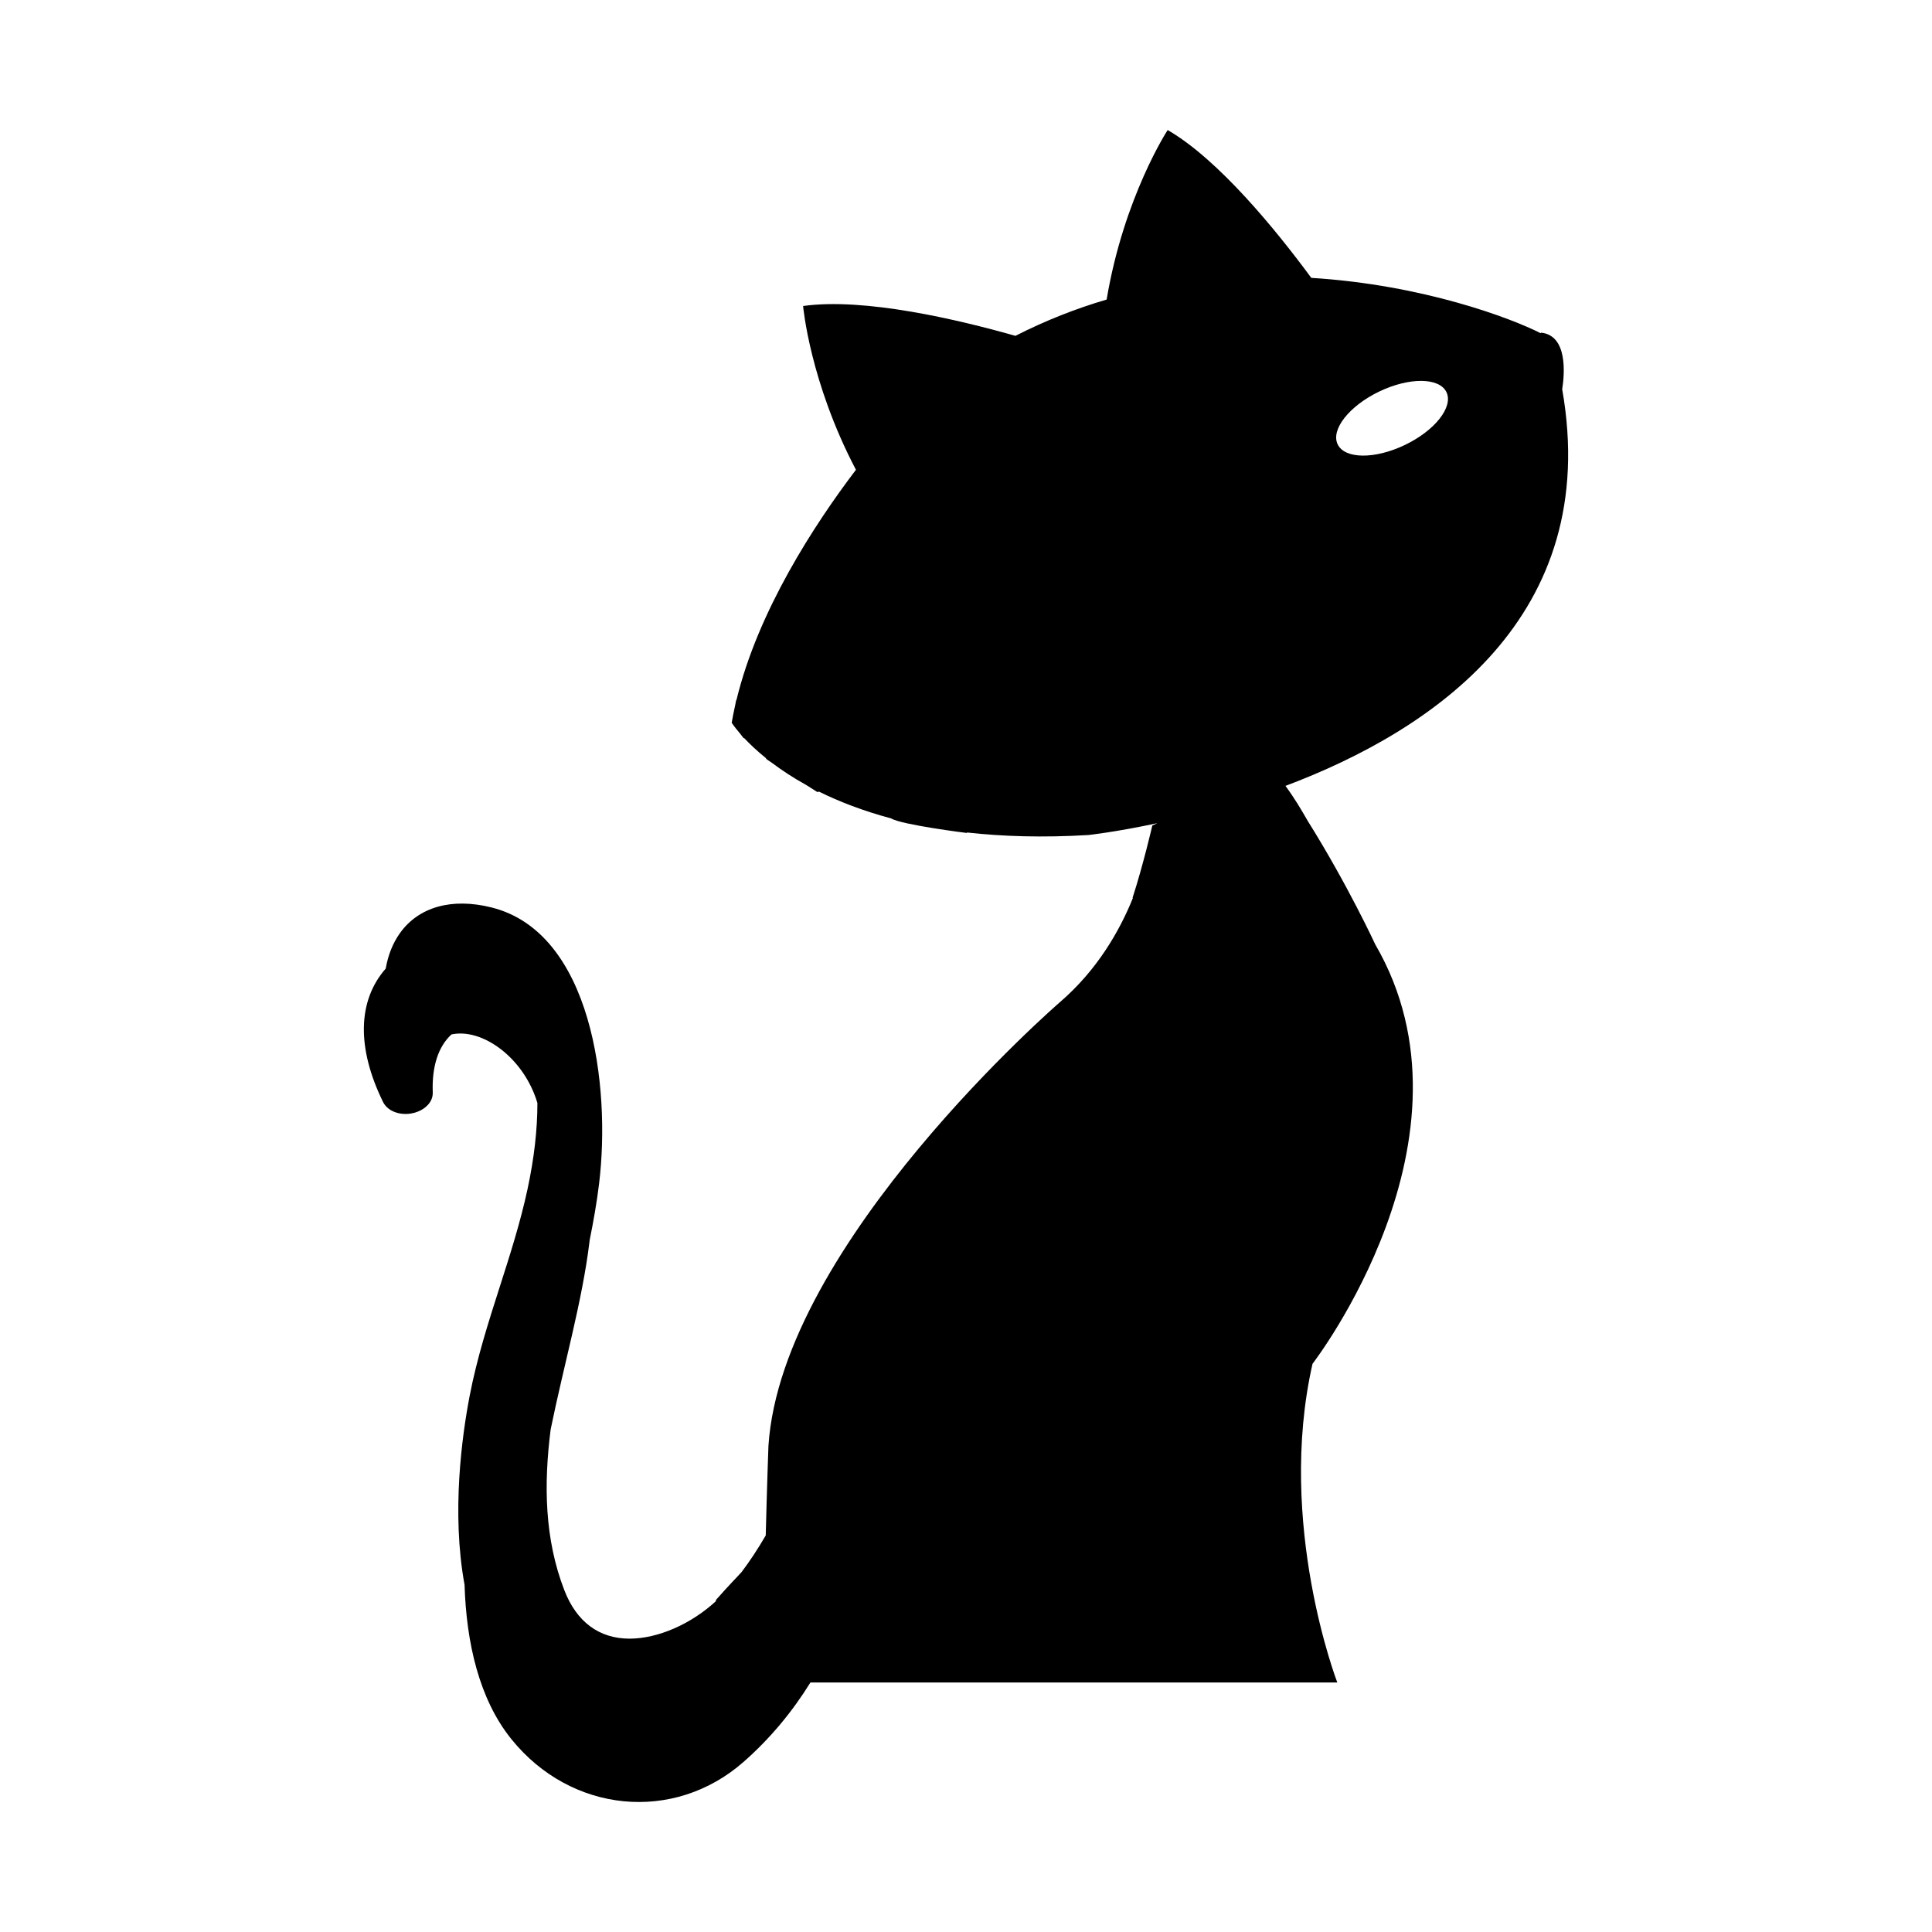
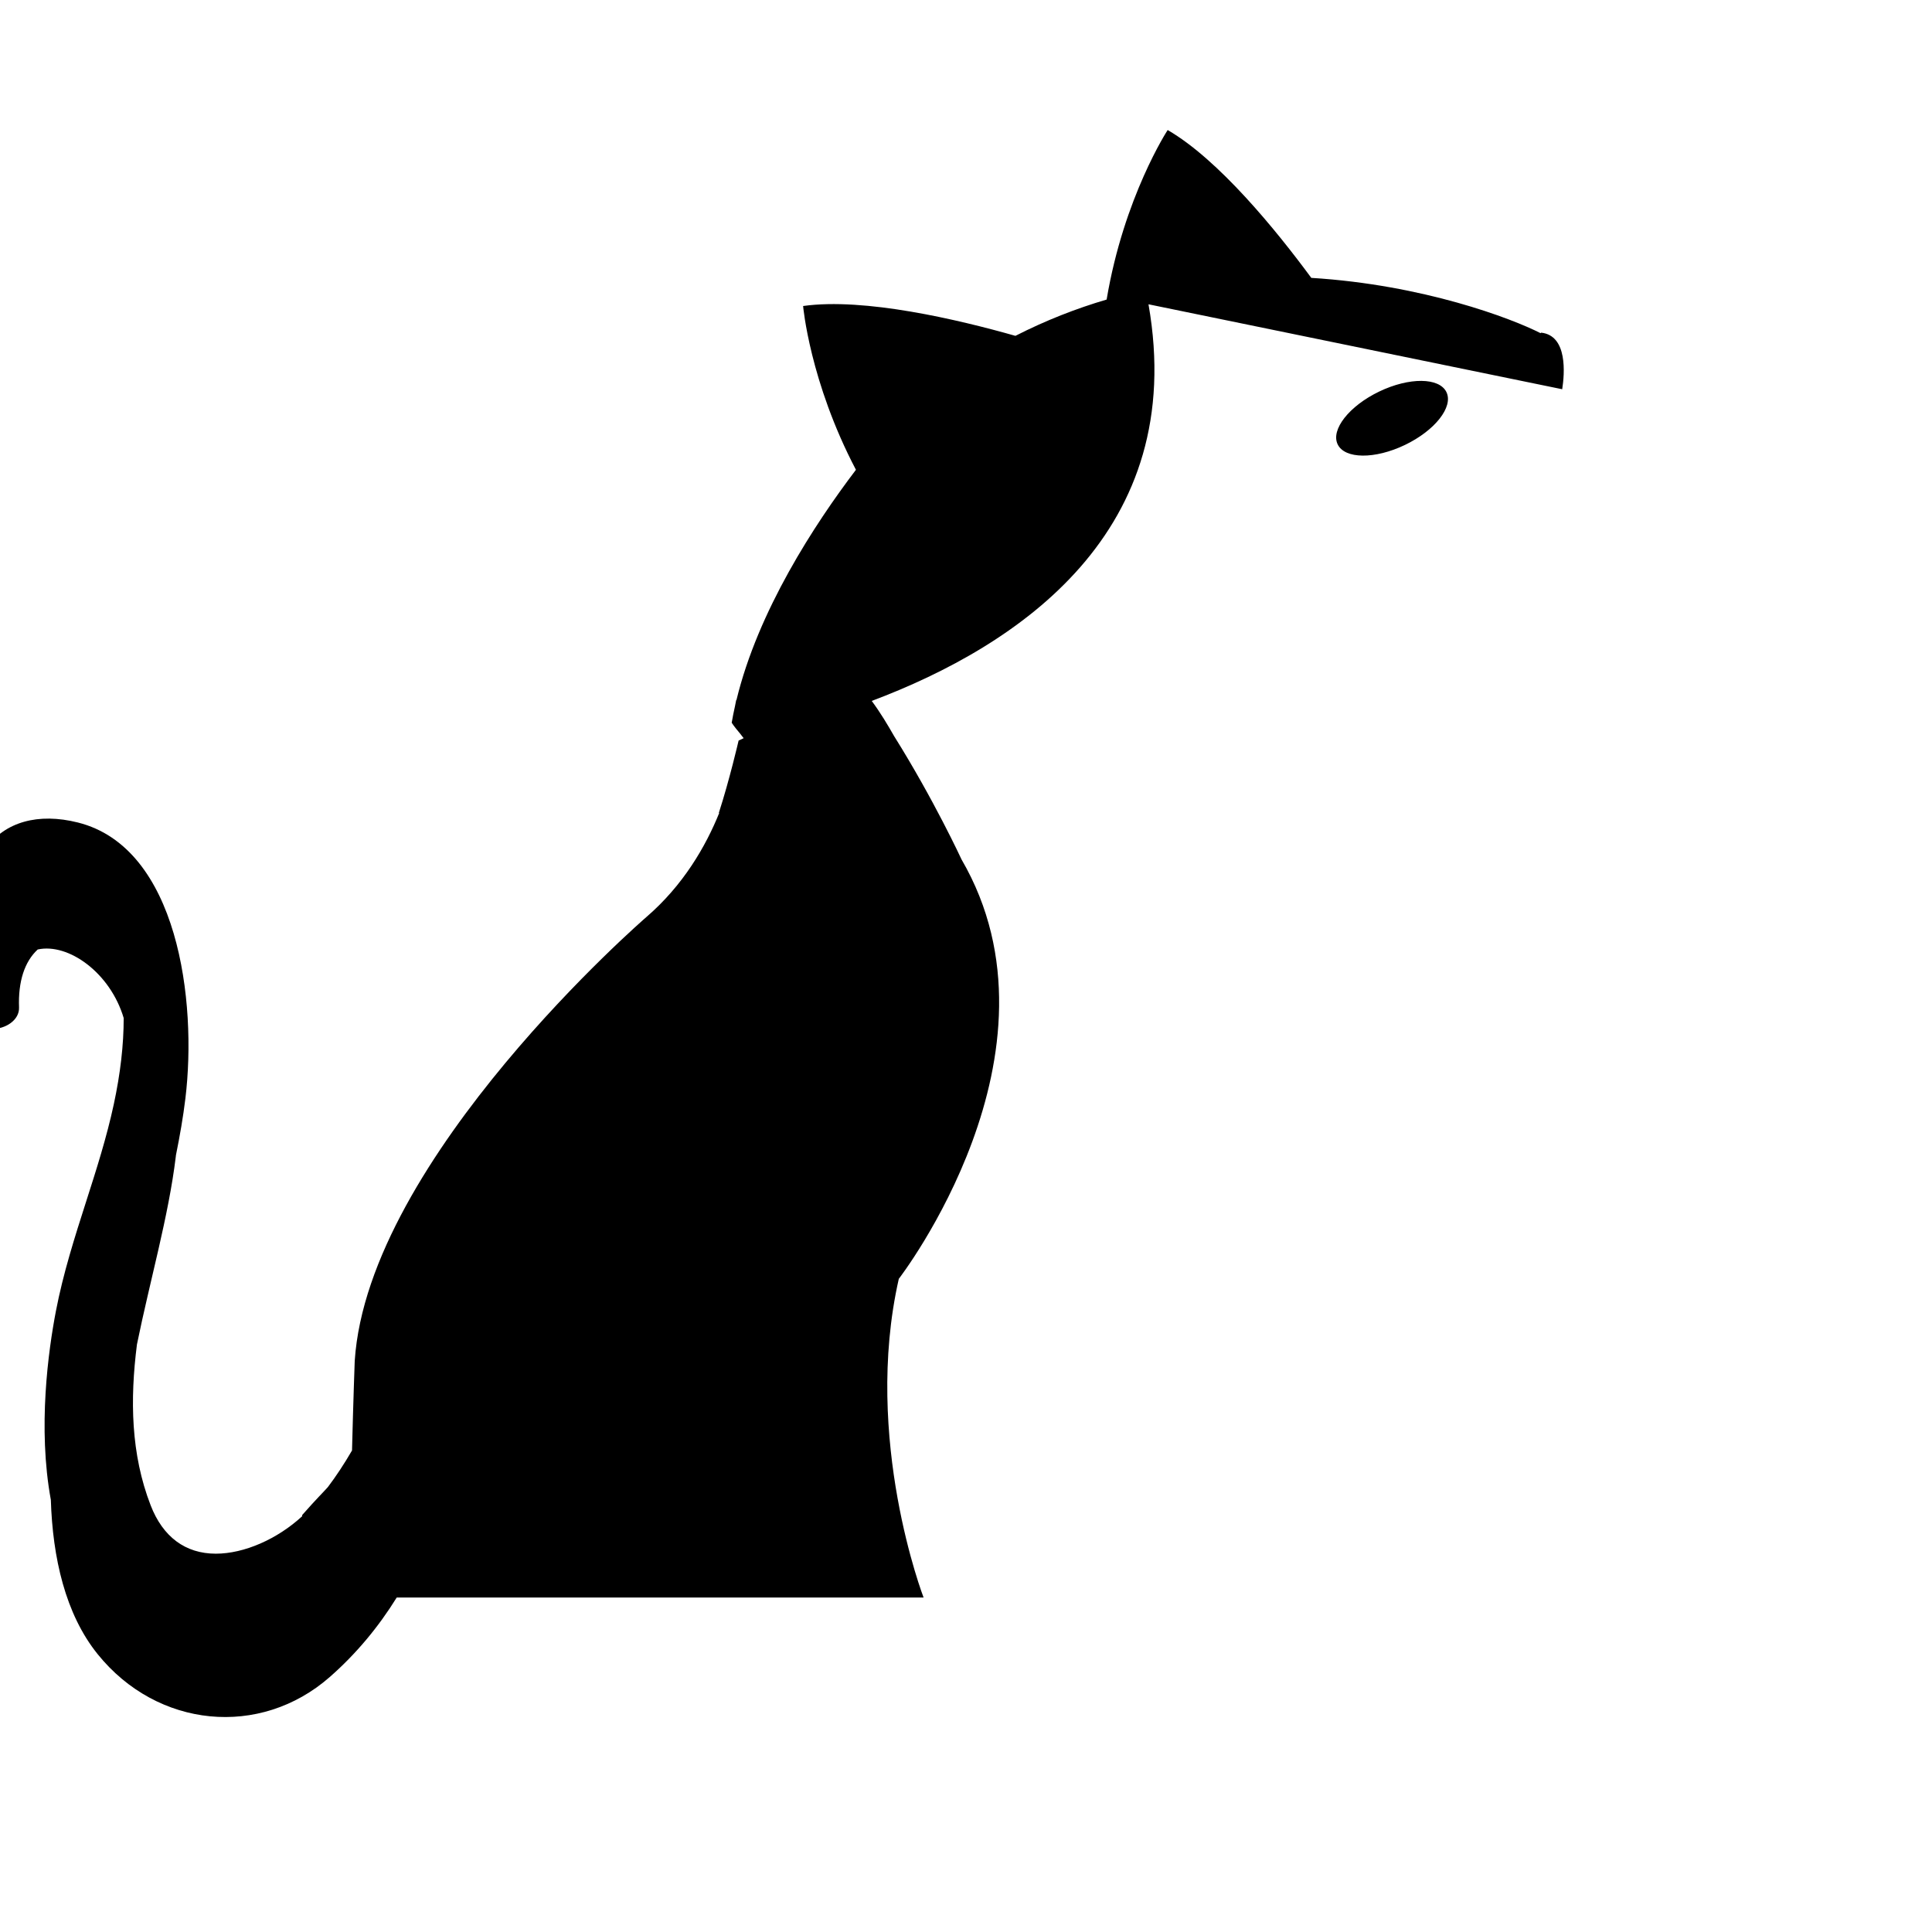
<svg xmlns="http://www.w3.org/2000/svg" fill="#000000" width="800px" height="800px" version="1.1" viewBox="144 144 512 512">
-   <path d="m558 247.15c0.641-4.109 1.48-14.211-5.566-14.992 0 0-0.07 0.051-0.172 0.133-7.684-3.918-31.078-12.82-60.754-14.652-9.402-12.75-24.535-31.328-38.062-39.18 0 0-11.613 17.738-16.176 44.926-8.047 2.363-16.141 5.523-24.172 9.617-15.148-4.301-40.039-10.188-56.266-7.906 0 0 1.734 20.02 14 43.402-10.969 14.445-25.961 37.406-31.664 61.031-0.039-0.004-0.066-0.012-0.066-0.012l-0.328 1.648c-0.324 1.457-0.621 2.91-0.867 4.367 0 0 0.672 1.062 2.141 2.769l1.027 1.328c0.047-0.012 0.09-0.023 0.133-0.035 1.426 1.523 3.359 3.375 5.859 5.387-0.074 0.02-0.105 0.039-0.086 0.066 0.133 0.133 0.762 0.57 1.668 1.168 2.5 1.883 5.481 3.871 9.02 5.824 1.715 1.09 2.938 1.863 2.938 1.863 0.152-0.035 0.293-0.074 0.438-0.109 5.273 2.613 11.609 5.082 19.113 7.098 2.82 1.707 19.992 3.844 19.992 3.844 0.059-0.035 0.121-0.074 0.18-0.109 9.387 1.043 20.02 1.387 32.094 0.664 0 0 7.254-0.777 18.289-3.144l-1.336 0.621s-2.394 10.398-5.25 19.199c0.035-0.004 0.082-0.016 0.117-0.02-3.562 8.812-9.5 19.16-19.367 27.648 0 0-73.734 63.777-77.234 117.59 0 0-0.398 10.918-0.715 23.719-2.066 3.559-4.207 6.801-6.402 9.707-1.281 1.449-2.867 2.938-6.828 7.43l0.031 0.277c-6.602 6.086-15.383 9.941-22.898 9.941-8.051 0-14.027-4.434-17.27-12.816-5.254-13.566-5.492-27.996-3.633-42.633 3.461-16.992 8.367-33.887 10.289-49.727 0.016-0.141 0.031-0.289 0.047-0.434 1.031-5.09 1.91-10.09 2.508-15.055 3.109-25.719-1.91-66.414-28.465-73.098-10.57-2.664-19.406-0.152-24.363 6.852-1.875 2.648-3.113 5.801-3.727 9.34-7.445 8.496-7.738 20.957-0.734 35.293 0.973 1.996 3.269 3.231 5.981 3.231 1.824 0 3.652-0.574 5.012-1.582 1.484-1.098 2.262-2.559 2.207-4.121-0.258-6.898 1.465-12.16 4.953-15.371 8.16-1.777 19.234 6.203 22.781 18.168 0.004 7.106-0.863 14.66-2.621 22.844-1.883 8.77-4.648 17.426-7.332 25.789-2.996 9.359-6.098 19.051-8.016 29.059-1.984 10.348-4.856 30.859-1.336 50 0.473 15.281 3.828 30.242 12.395 40.875 15.836 19.648 43.066 22.277 61.535 6.055 7.027-6.168 12.879-13.234 17.734-21.055h139.62s-16.191-42.008-6.566-84.453c0 0 46.379-59.949 16.625-111.14 0 0-7.301-15.816-17.859-32.672-1.758-3.066-3.531-6.07-5.934-9.336l-0.016 0.004c39.043-14.688 83.957-44.898 73.352-105.12zm-41.688 14.77c-7.961 3.82-15.934 3.75-17.816-0.16-1.879-3.91 3.055-10.176 11.012-14 7.961-3.82 15.934-3.75 17.816 0.16 1.883 3.91-3.051 10.184-11.012 14z" />
+   <path d="m558 247.15c0.641-4.109 1.48-14.211-5.566-14.992 0 0-0.07 0.051-0.172 0.133-7.684-3.918-31.078-12.82-60.754-14.652-9.402-12.75-24.535-31.328-38.062-39.18 0 0-11.613 17.738-16.176 44.926-8.047 2.363-16.141 5.523-24.172 9.617-15.148-4.301-40.039-10.188-56.266-7.906 0 0 1.734 20.02 14 43.402-10.969 14.445-25.961 37.406-31.664 61.031-0.039-0.004-0.066-0.012-0.066-0.012l-0.328 1.648c-0.324 1.457-0.621 2.91-0.867 4.367 0 0 0.672 1.062 2.141 2.769l1.027 1.328l-1.336 0.621s-2.394 10.398-5.25 19.199c0.035-0.004 0.082-0.016 0.117-0.02-3.562 8.812-9.5 19.16-19.367 27.648 0 0-73.734 63.777-77.234 117.59 0 0-0.398 10.918-0.715 23.719-2.066 3.559-4.207 6.801-6.402 9.707-1.281 1.449-2.867 2.938-6.828 7.43l0.031 0.277c-6.602 6.086-15.383 9.941-22.898 9.941-8.051 0-14.027-4.434-17.27-12.816-5.254-13.566-5.492-27.996-3.633-42.633 3.461-16.992 8.367-33.887 10.289-49.727 0.016-0.141 0.031-0.289 0.047-0.434 1.031-5.09 1.91-10.09 2.508-15.055 3.109-25.719-1.91-66.414-28.465-73.098-10.57-2.664-19.406-0.152-24.363 6.852-1.875 2.648-3.113 5.801-3.727 9.34-7.445 8.496-7.738 20.957-0.734 35.293 0.973 1.996 3.269 3.231 5.981 3.231 1.824 0 3.652-0.574 5.012-1.582 1.484-1.098 2.262-2.559 2.207-4.121-0.258-6.898 1.465-12.16 4.953-15.371 8.16-1.777 19.234 6.203 22.781 18.168 0.004 7.106-0.863 14.66-2.621 22.844-1.883 8.77-4.648 17.426-7.332 25.789-2.996 9.359-6.098 19.051-8.016 29.059-1.984 10.348-4.856 30.859-1.336 50 0.473 15.281 3.828 30.242 12.395 40.875 15.836 19.648 43.066 22.277 61.535 6.055 7.027-6.168 12.879-13.234 17.734-21.055h139.62s-16.191-42.008-6.566-84.453c0 0 46.379-59.949 16.625-111.14 0 0-7.301-15.816-17.859-32.672-1.758-3.066-3.531-6.07-5.934-9.336l-0.016 0.004c39.043-14.688 83.957-44.898 73.352-105.12zm-41.688 14.77c-7.961 3.82-15.934 3.75-17.816-0.16-1.879-3.91 3.055-10.176 11.012-14 7.961-3.82 15.934-3.75 17.816 0.16 1.883 3.91-3.051 10.184-11.012 14z" />
</svg>